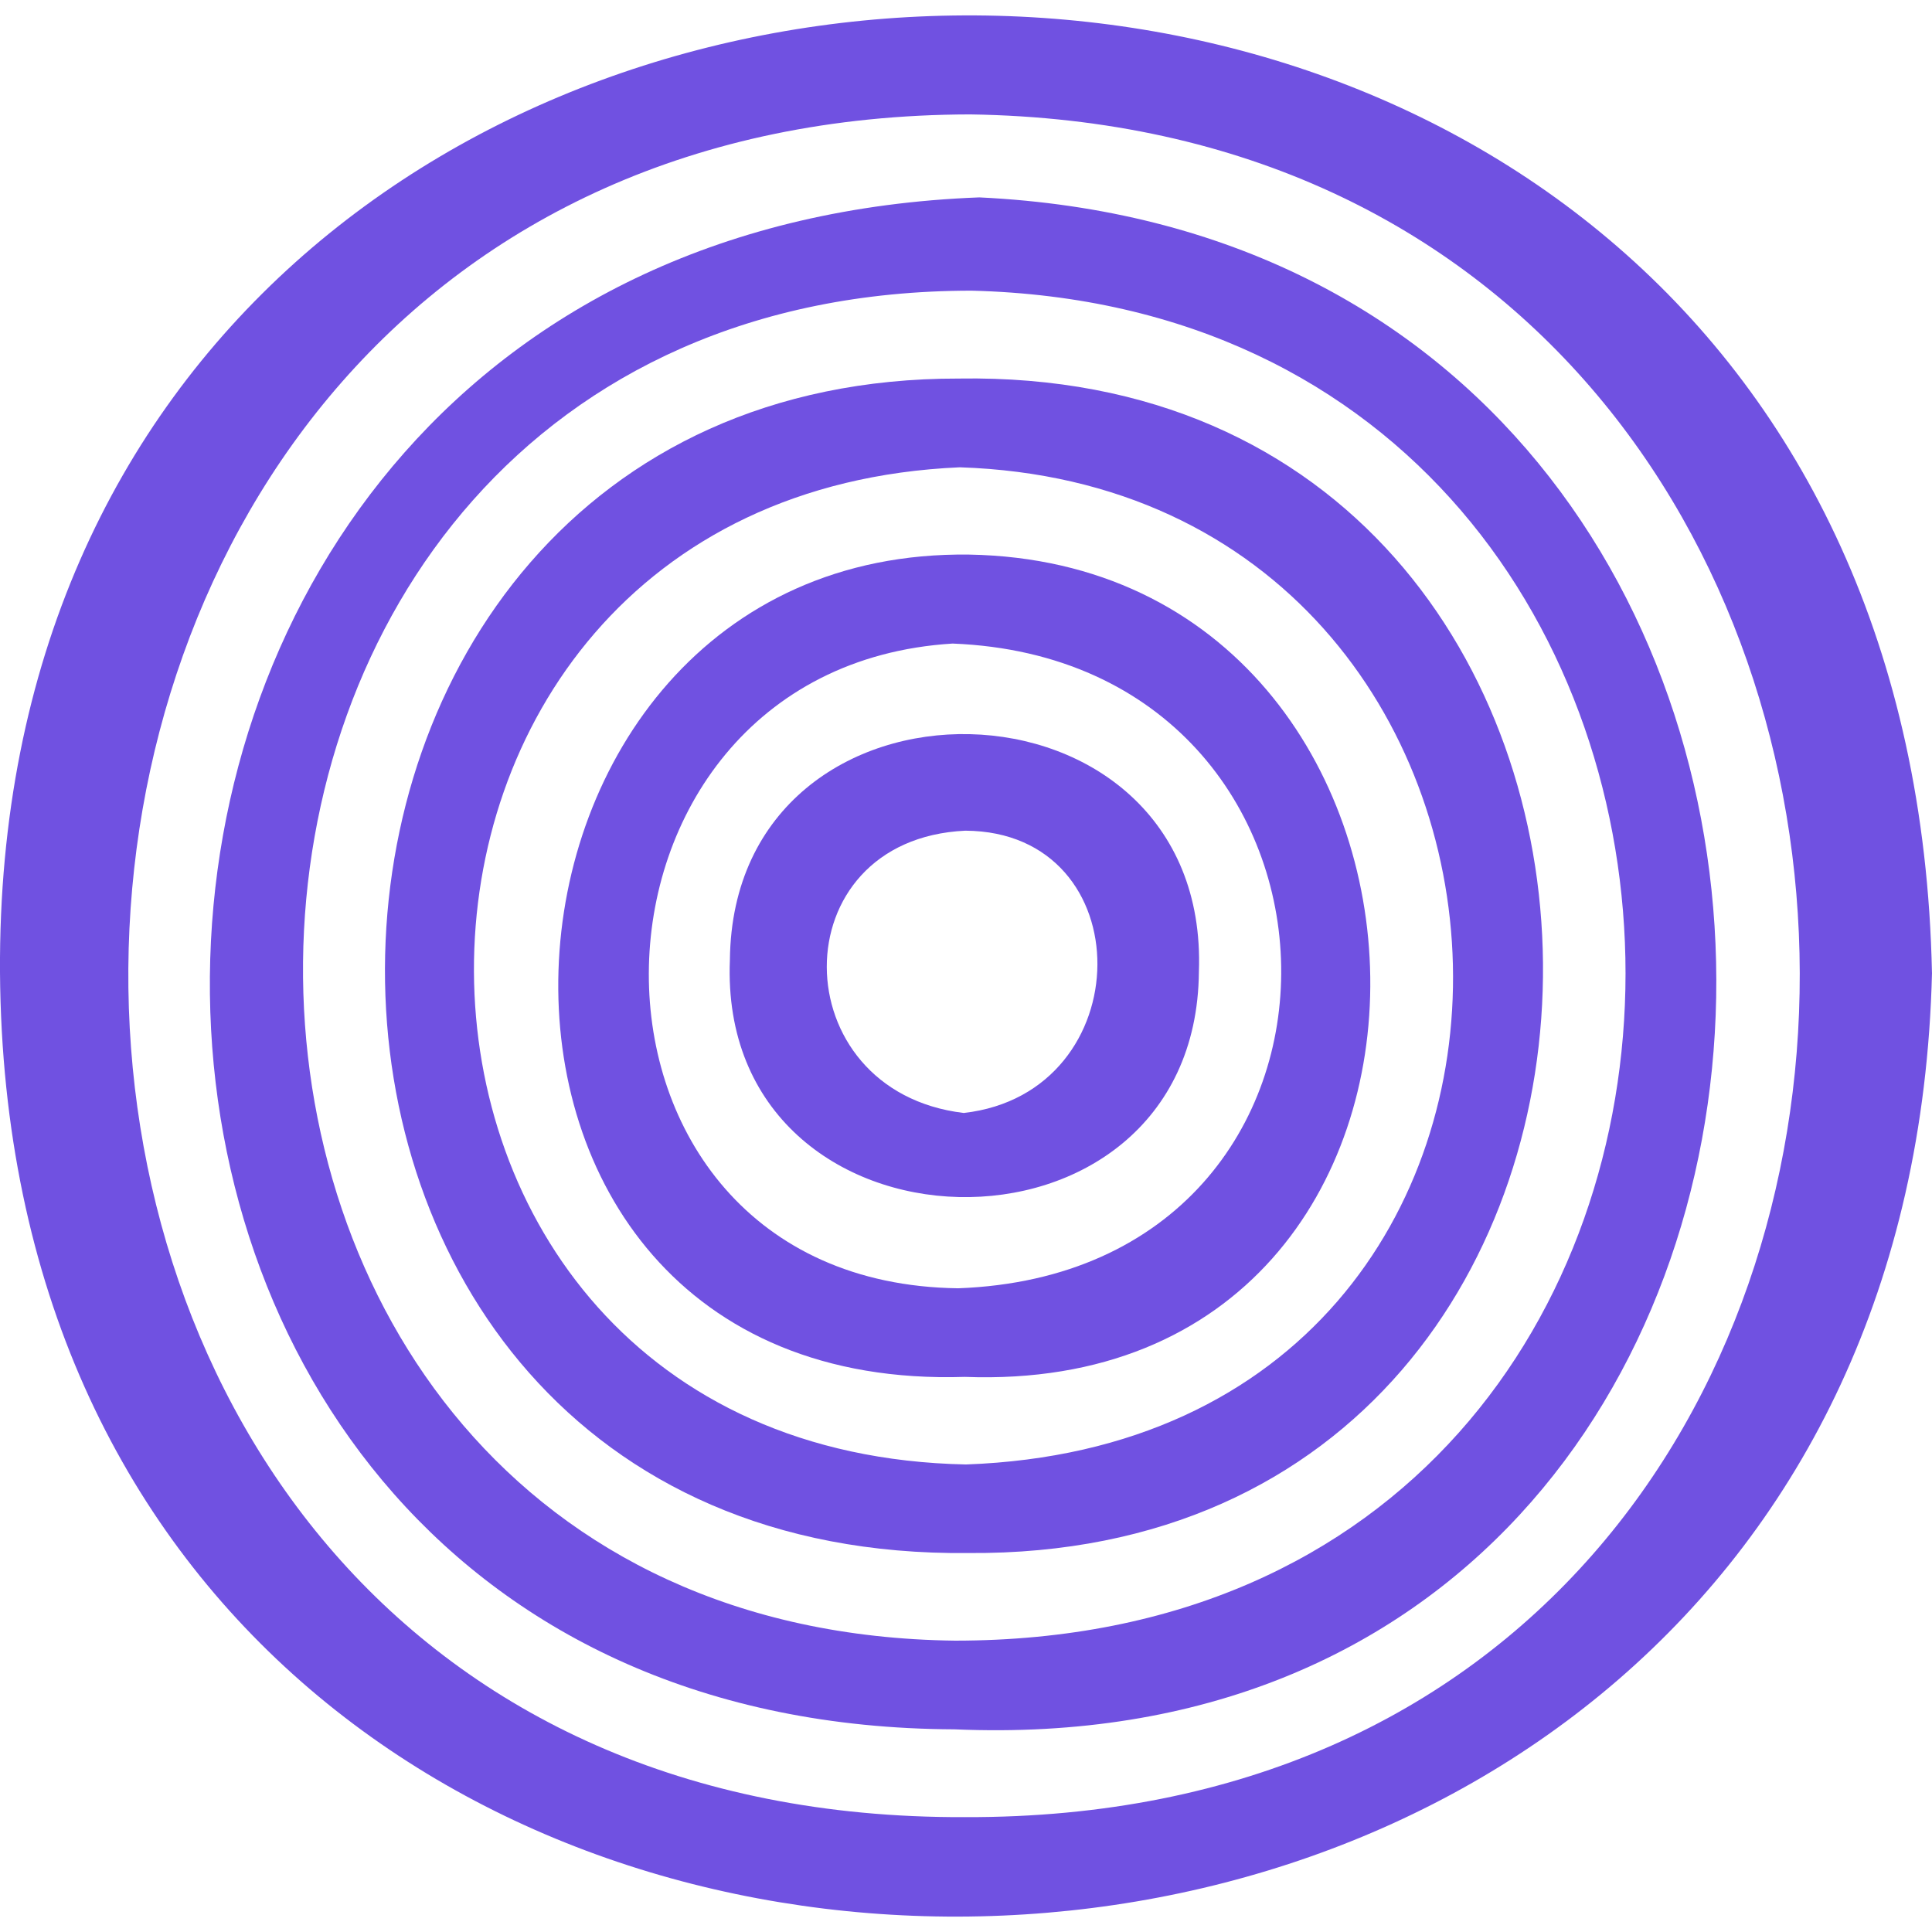
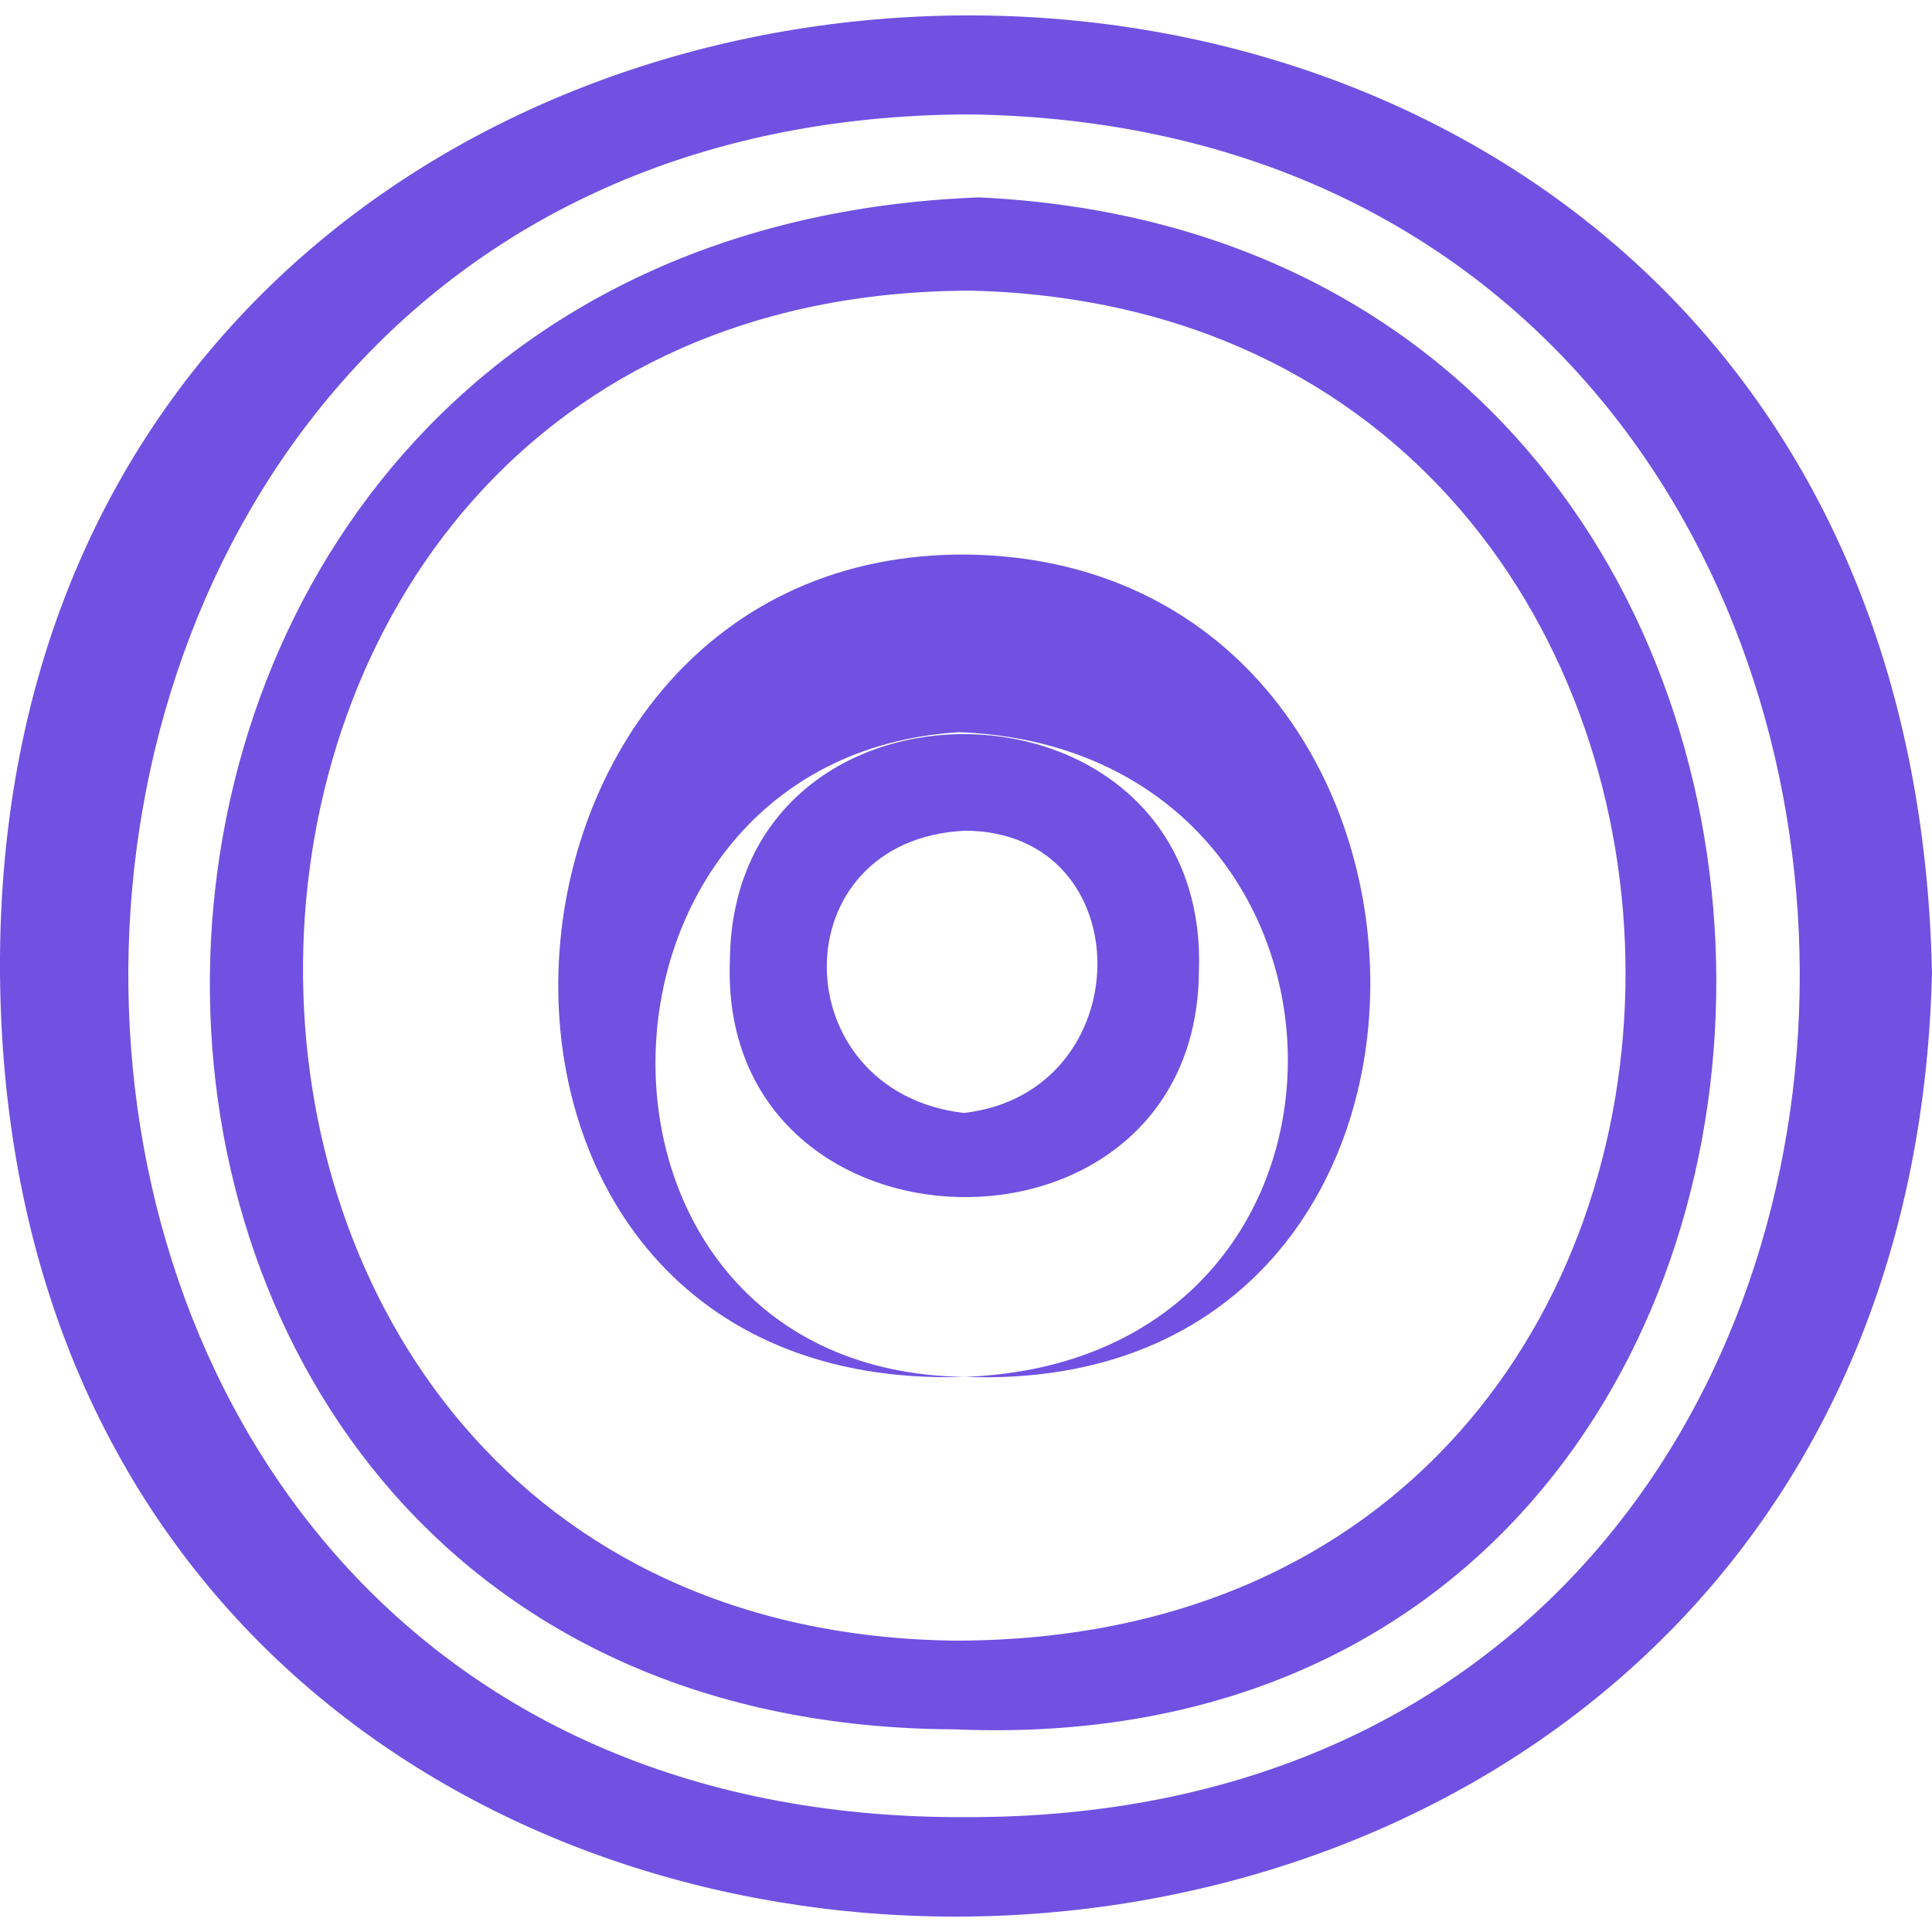
<svg xmlns="http://www.w3.org/2000/svg" id="Layer_1" data-name="Layer 1" viewBox="0 0 512 512">
  <defs>
    <style>
      .cls-1 {
        fill: #7051e1;
        stroke-width: 0px;
      }
    </style>
  </defs>
  <path class="cls-1" d="m512,257.78C503.95,590.12,2.4,592.51,0,257.7c-1.94-330.63,504.81-345.63,511.99.08Zm-256.31,223.78c296.46.94,293.11-446.97,1.41-451.24-294.63.53-299.8,452.41-1.41,451.24Z" />
  <path class="cls-1" d="m252.95,458.29C-11.51,457.3-10.98,62.56,259.52,52.31c265.45,12.62,257.5,417.44-6.57,405.98Zm.16-23.5c238.24-.04,234.11-352.1,4.34-357.76-234.07.11-236.86,354.97-4.34,357.76Z" />
-   <path class="cls-1" d="m256.64,411.57c-208.02,2.22-203.47-311.59-2.5-311.25,204.34-3.31,207.54,312.71,2.5,311.25Zm-.64-23.47c177.66-6.39,166.98-258.75-1.65-264.26-172.16,7.48-171.72,260.76,1.65,264.26Z" />
-   <path class="cls-1" d="m255.69,364.89c-150.4,4.82-137.12-219.69,1.13-217.92,138.49,2.44,145.39,223.48-1.13,217.92Zm-1.76-23.48c116.26-4.3,112.48-166.35-1.48-170.86-106.27,6.59-108.9,169.43,1.48,170.86Z" />
+   <path class="cls-1" d="m255.69,364.89c-150.4,4.82-137.12-219.69,1.13-217.92,138.49,2.44,145.39,223.48-1.13,217.92Zc116.26-4.3,112.48-166.35-1.48-170.86-106.27,6.59-108.9,169.43,1.48,170.86Z" />
  <path class="cls-1" d="m317.72,257.53c-.69,81.58-127.68,78.68-124.29-3.18.86-81.55,127.31-78.95,124.29,3.18Zm-62.31,37.42c46.97-5.33,47.34-74.56.4-74.81-49.23,2.32-48.51,69.09-.4,74.81Z" />
</svg>